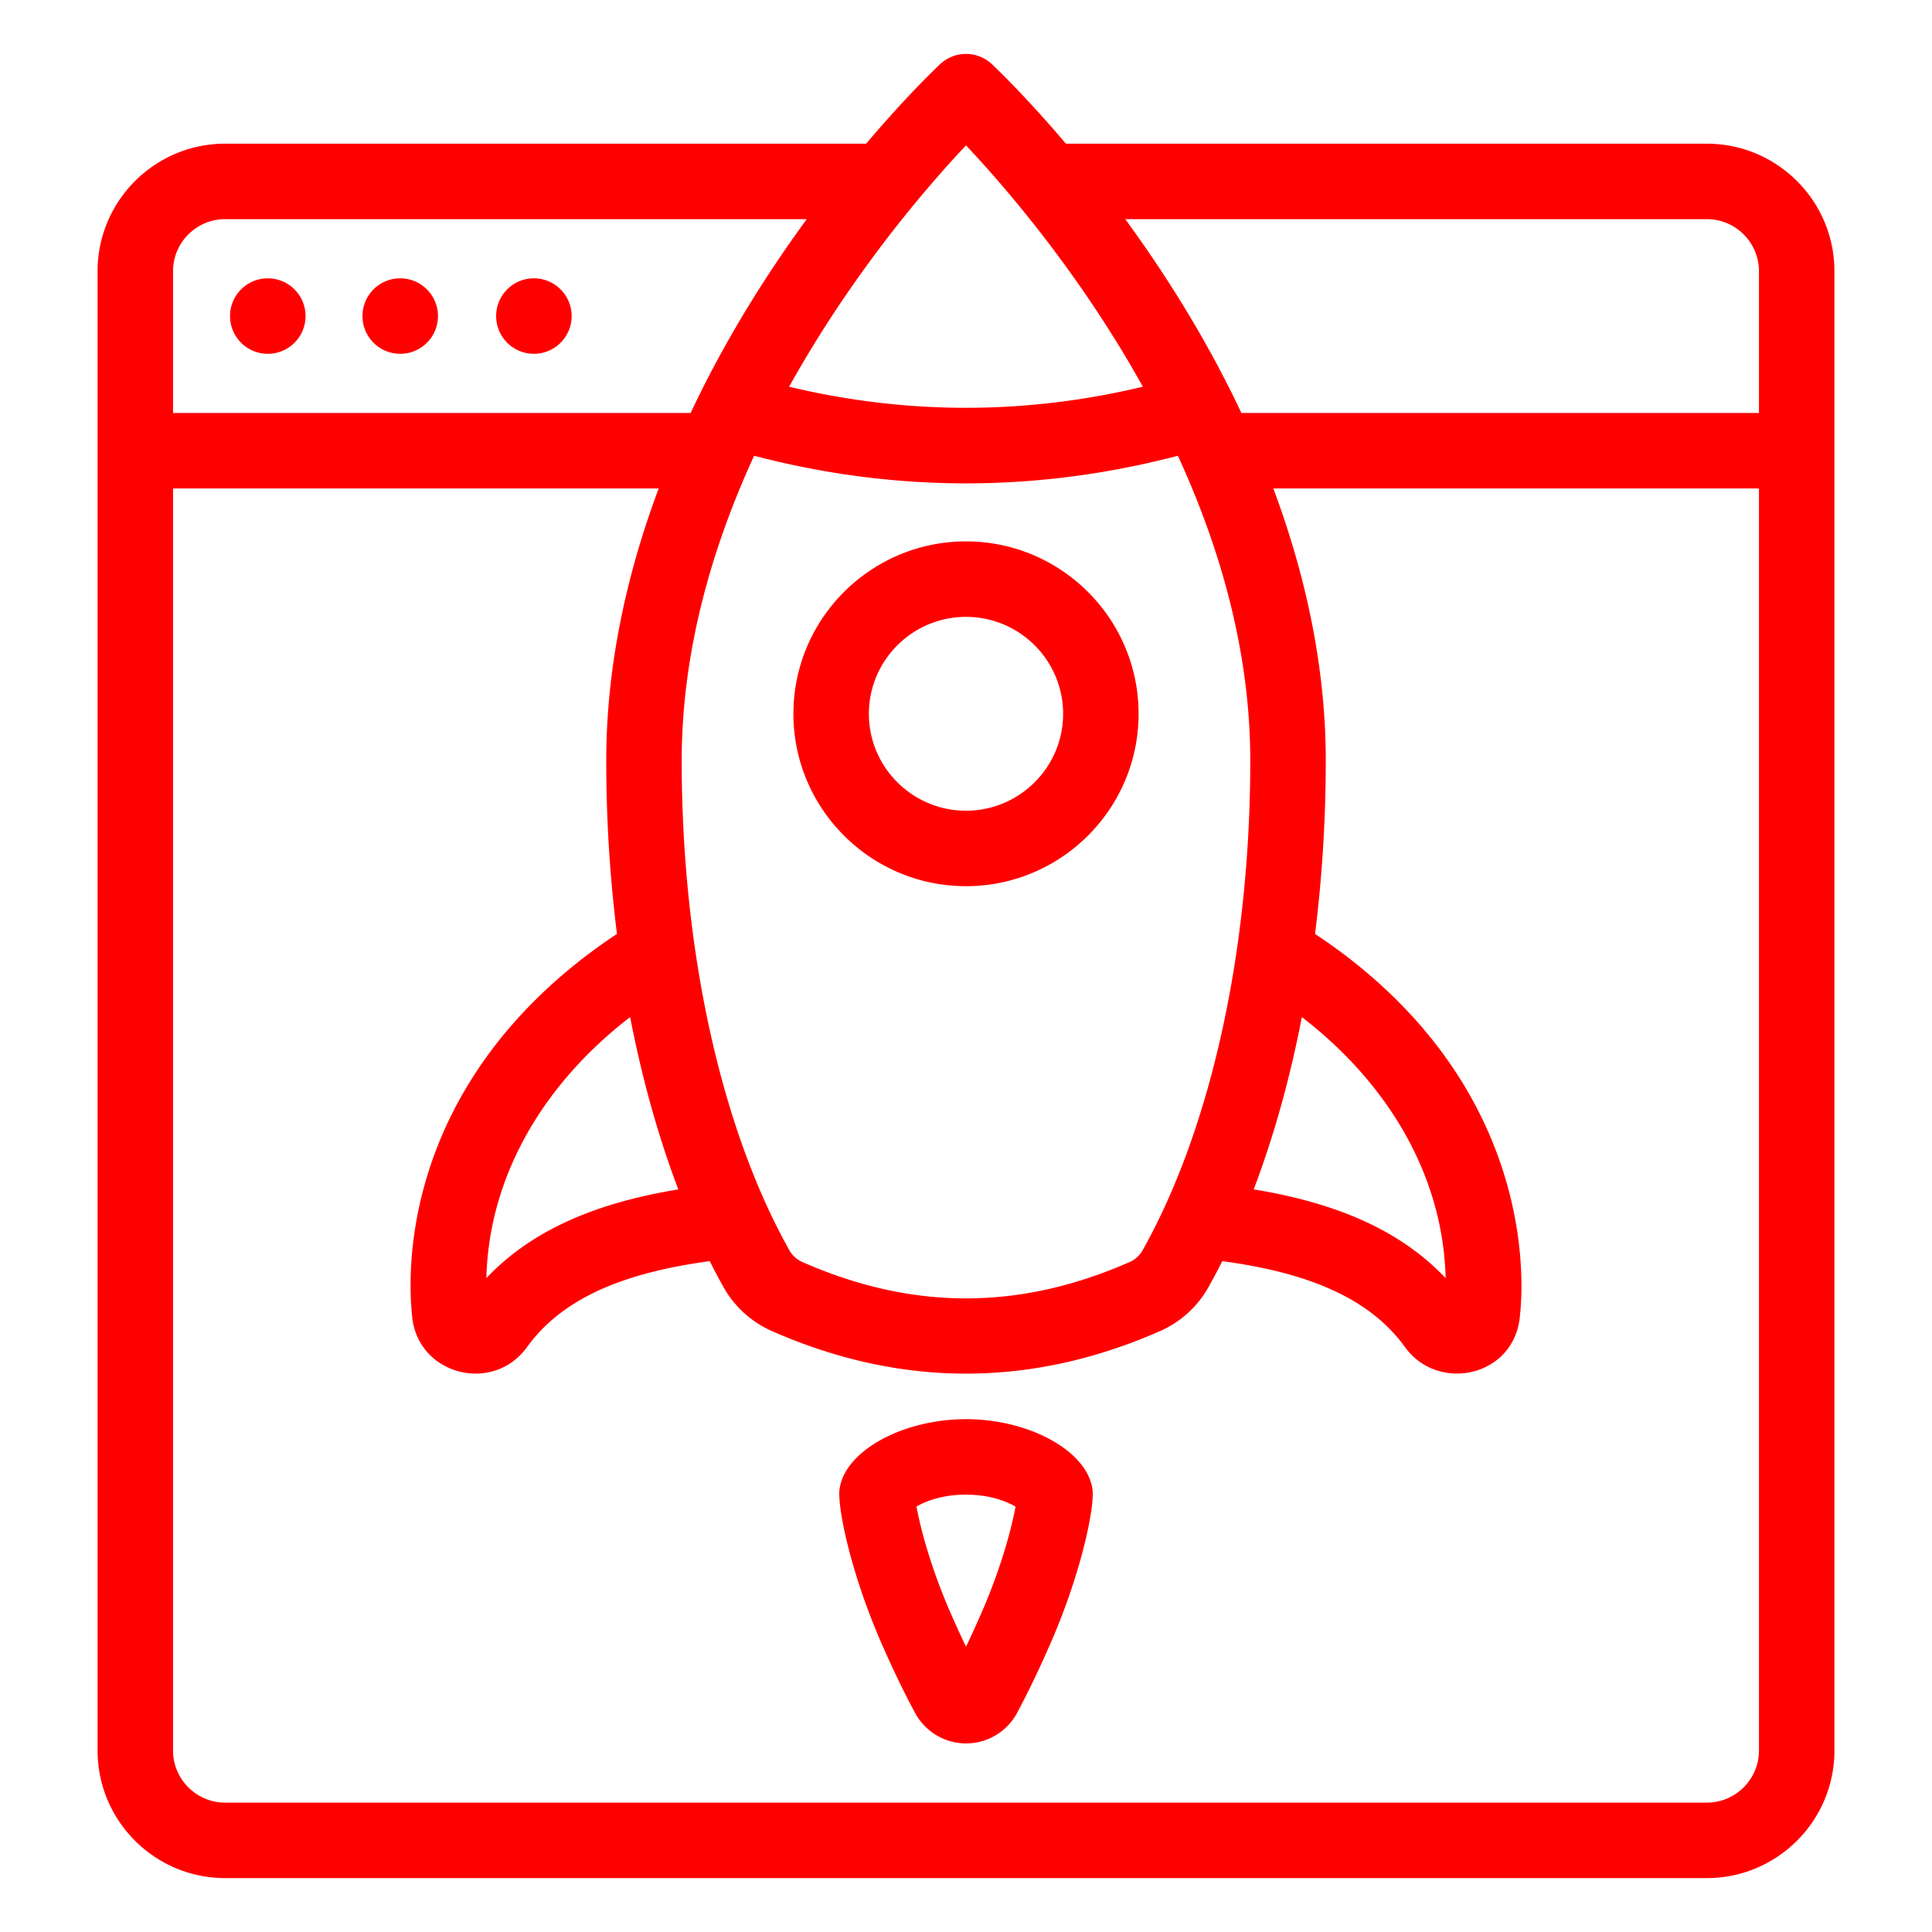
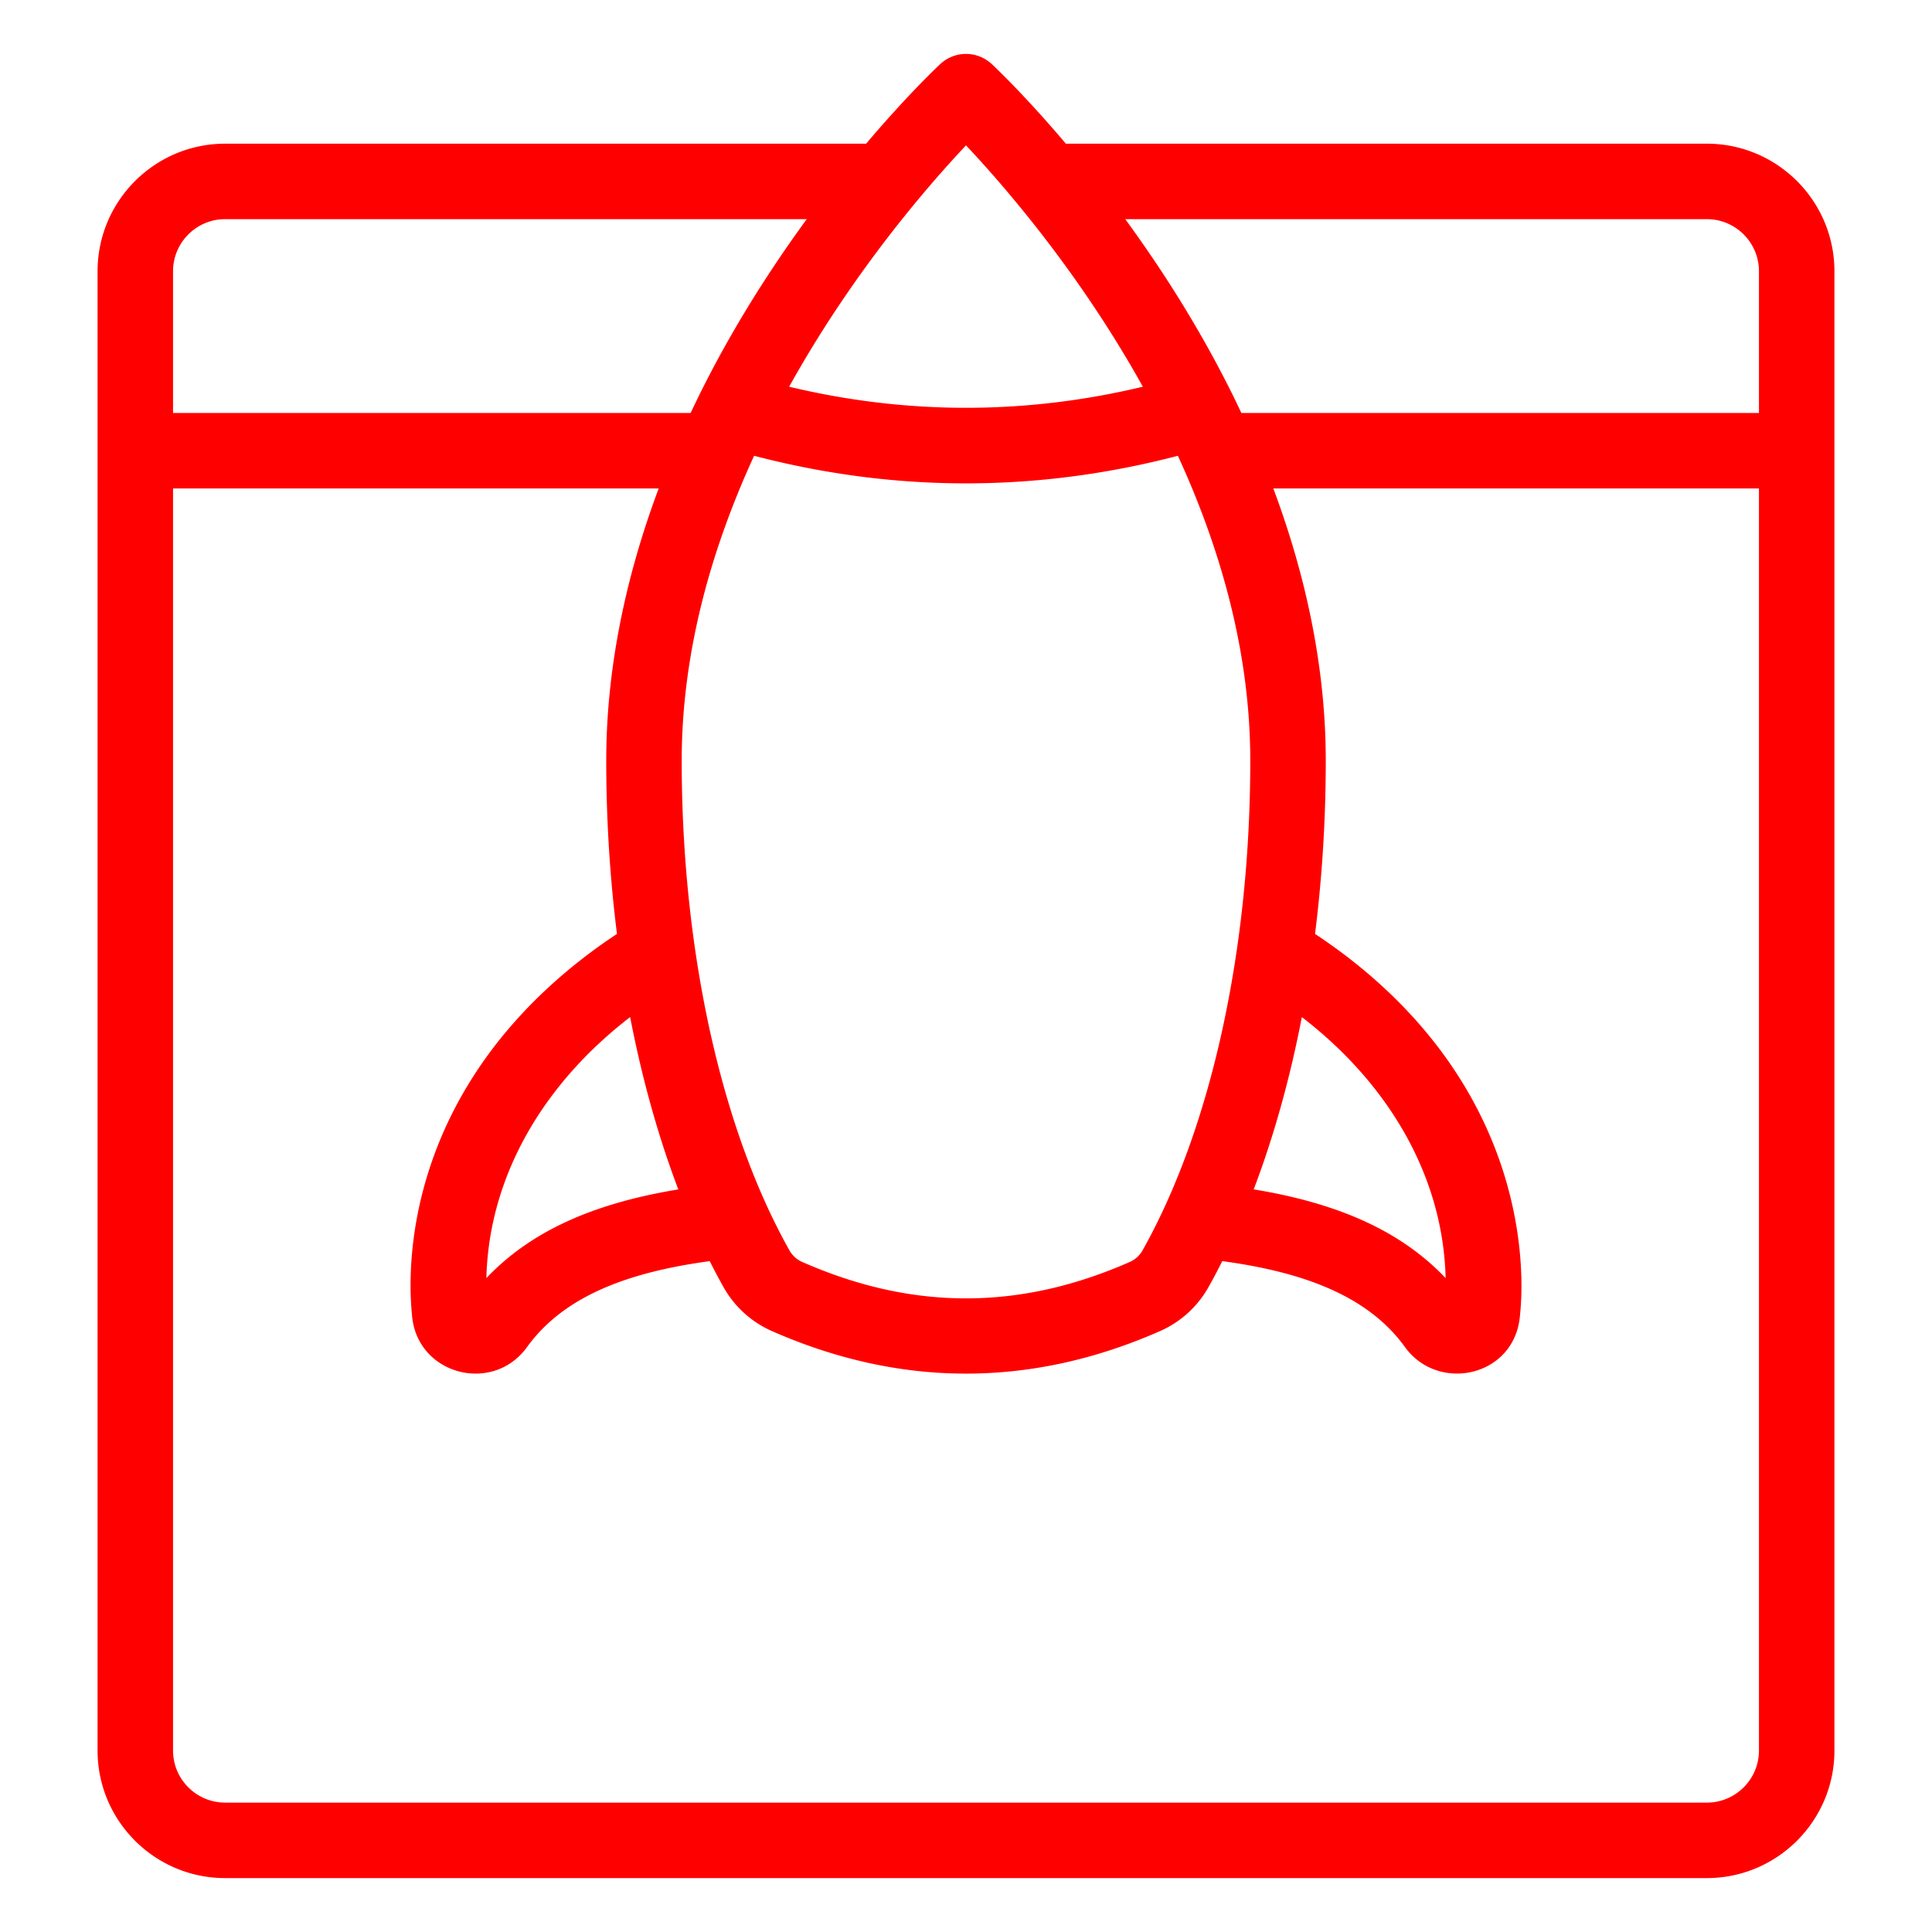
<svg xmlns="http://www.w3.org/2000/svg" width="512" height="512" x="0" y="0" viewBox="0 0 512 512" style="enable-background:new 0 0 512 512" xml:space="preserve" class="">
  <g>
    <path d="M452.336 38.078H282.468c-11.064-13.062-19.111-20.604-19.657-21.112a10.001 10.001 0 0 0-13.621 0c-.546.508-8.594 8.05-19.657 21.112H59.665c-18.642 0-33.808 15.166-33.808 33.807v392.021c0 18.641 15.166 33.807 33.808 33.807h392.671c18.641 0 33.807-15.166 33.807-33.807V71.885c0-18.641-15.166-33.807-33.807-33.807zm0 439.634H59.665c-7.614 0-13.808-6.193-13.808-13.807V129.447H174.56c-9.167 24.49-13.899 48.815-13.899 72.138 0 15.64.976 31.051 2.842 45.916a143.493 143.493 0 0 0-10.714 7.783c-49.883 39.906-43.933 89.139-43.603 93.278 1.255 15.736 21.375 21.042 30.483 8.428 9.798-13.571 26.888-19.859 48.416-22.777a171.233 171.233 0 0 0 3.689 6.947 27.35 27.35 0 0 0 12.737 11.562c17.085 7.534 34.285 11.301 51.491 11.301 17.201 0 34.408-3.768 51.488-11.3a27.344 27.344 0 0 0 12.738-11.562 171.482 171.482 0 0 0 3.692-6.952c21.527 2.919 38.616 9.211 48.414 22.782 8.828 12.228 29.174 7.879 30.482-8.43.212-2.644 6.745-52.999-43.603-93.277a143.778 143.778 0 0 0-10.714-7.783c1.866-14.865 2.842-30.276 2.842-45.916 0-23.323-4.733-47.648-13.899-72.138h128.702v334.458c-.001 7.614-6.195 13.807-13.808 13.807zM45.857 71.885c0-7.613 6.194-13.807 13.808-13.807h154.131a347.289 347.289 0 0 0-8.793 12.601c-7.308 10.991-13.746 22.086-19.292 33.206a408.8 408.8 0 0 0-2.69 5.562H45.857zm420.286 0v37.562H328.979c-.89-1.844-1.758-3.739-2.693-5.568-5.545-11.119-11.982-22.212-19.289-33.2a347.289 347.289 0 0 0-8.793-12.601h154.132c7.613 0 13.807 6.193 13.807 13.807zM302.788 331.367a7.227 7.227 0 0 1-3.368 3.056c-29.218 12.884-57.624 12.883-86.842-.001a7.228 7.228 0 0 1-3.367-3.056c-18.145-32.303-28.551-79.606-28.551-129.781 0-29.097 8.089-56.664 19.186-80.801 18.653 4.872 37.4 7.31 56.153 7.31 18.749 0 37.502-2.439 56.153-7.309 11.098 24.138 19.186 51.704 19.186 80.801.002 50.174-10.404 97.477-28.55 129.781zm42.217-61.83c22.967 17.679 37.436 42.124 38.101 69.174-12.648-13.341-30.136-20.094-50.863-23.516 5.312-13.951 9.604-29.332 12.762-45.658zm-165.244 45.668c-20.728 3.419-38.219 10.165-50.867 23.505.665-27.05 15.134-51.495 38.101-69.174 3.159 16.331 7.452 31.716 12.766 45.669zm123.107-212.718c-31.152 7.448-62.583 7.448-93.735 0 16.773-30.198 36.65-53.119 46.867-63.963 10.22 10.847 30.096 33.768 46.868 63.963z" fill="#ff0000" opacity="1" data-original="#000000" />
-     <path d="M106.065 73.762h-.01c-5.522 0-9.995 4.477-9.995 10s4.482 10 10.005 10 10-4.477 10-10-4.477-10-10-10zM70.971 73.762h-.01c-5.522 0-9.995 4.477-9.995 10s4.482 10 10.005 10 10-4.477 10-10-4.477-10-10-10zM141.489 73.762h-.01c-5.522 0-9.995 4.477-9.995 10s4.482 10 10.005 10 10-4.477 10-10-4.477-10-10-10zM301.737 189.162c0-25.19-20.518-45.685-45.737-45.685s-45.737 20.494-45.737 45.685 20.518 45.685 45.737 45.685 45.737-20.494 45.737-45.685zm-71.474 0c0-14.163 11.546-25.685 25.737-25.685s25.737 11.522 25.737 25.685-11.546 25.685-25.737 25.685-25.737-11.523-25.737-25.685zM256 376.096c-16.282 0-31.247 7.927-33.359 17.67a10.017 10.017 0 0 0-.227 2.121c.001 5.812 3.459 21.911 11.142 39.503 3.03 6.938 6.053 13.198 8.984 18.604a15.323 15.323 0 0 0 13.484 8.028h.037a15.322 15.322 0 0 0 13.482-8.094c2.884-5.38 5.879-11.616 8.901-18.536 7.673-17.567 11.138-33.635 11.147-39.434a9.98 9.98 0 0 0-.22-2.103c-2.088-9.793-17.059-17.759-33.371-17.759zm0 20c6.367 0 10.808 1.808 13.134 3.175-.979 5.299-3.633 15.787-9.018 28.116a287.199 287.199 0 0 1-4.11 9 267.402 267.402 0 0 1-4.123-9.001c-5.386-12.334-8.037-22.831-9.013-28.138 2.335-1.36 6.776-3.152 13.13-3.152z" fill="#ff0000" opacity="1" data-original="#000000" />
  </g>
</svg>